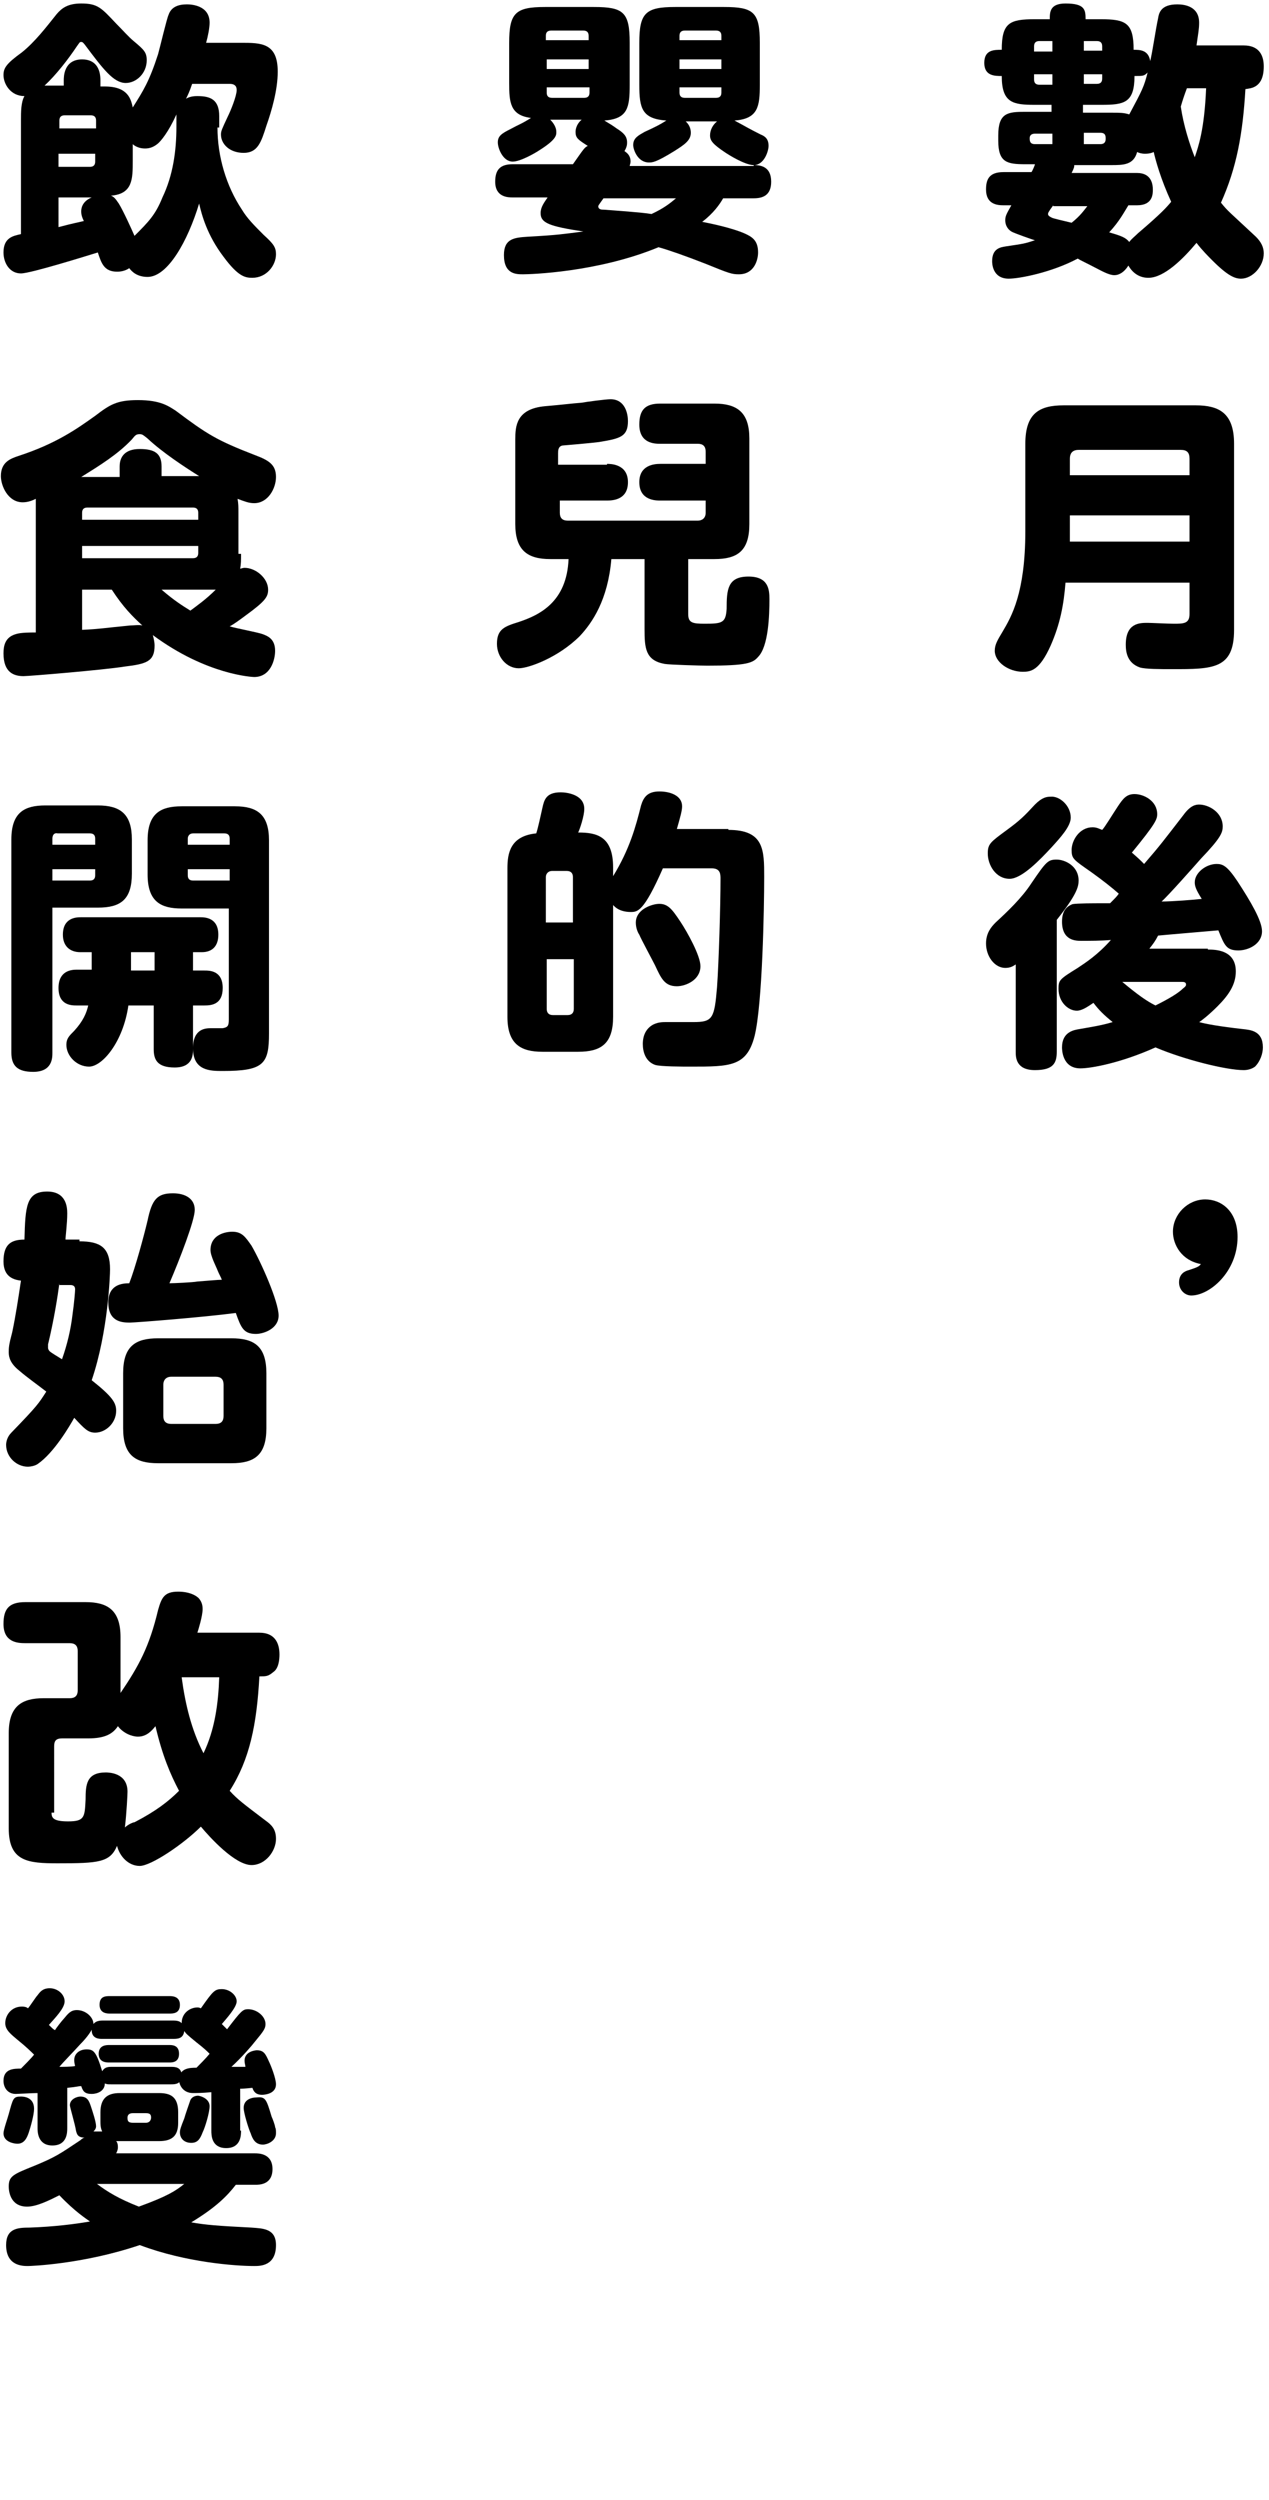
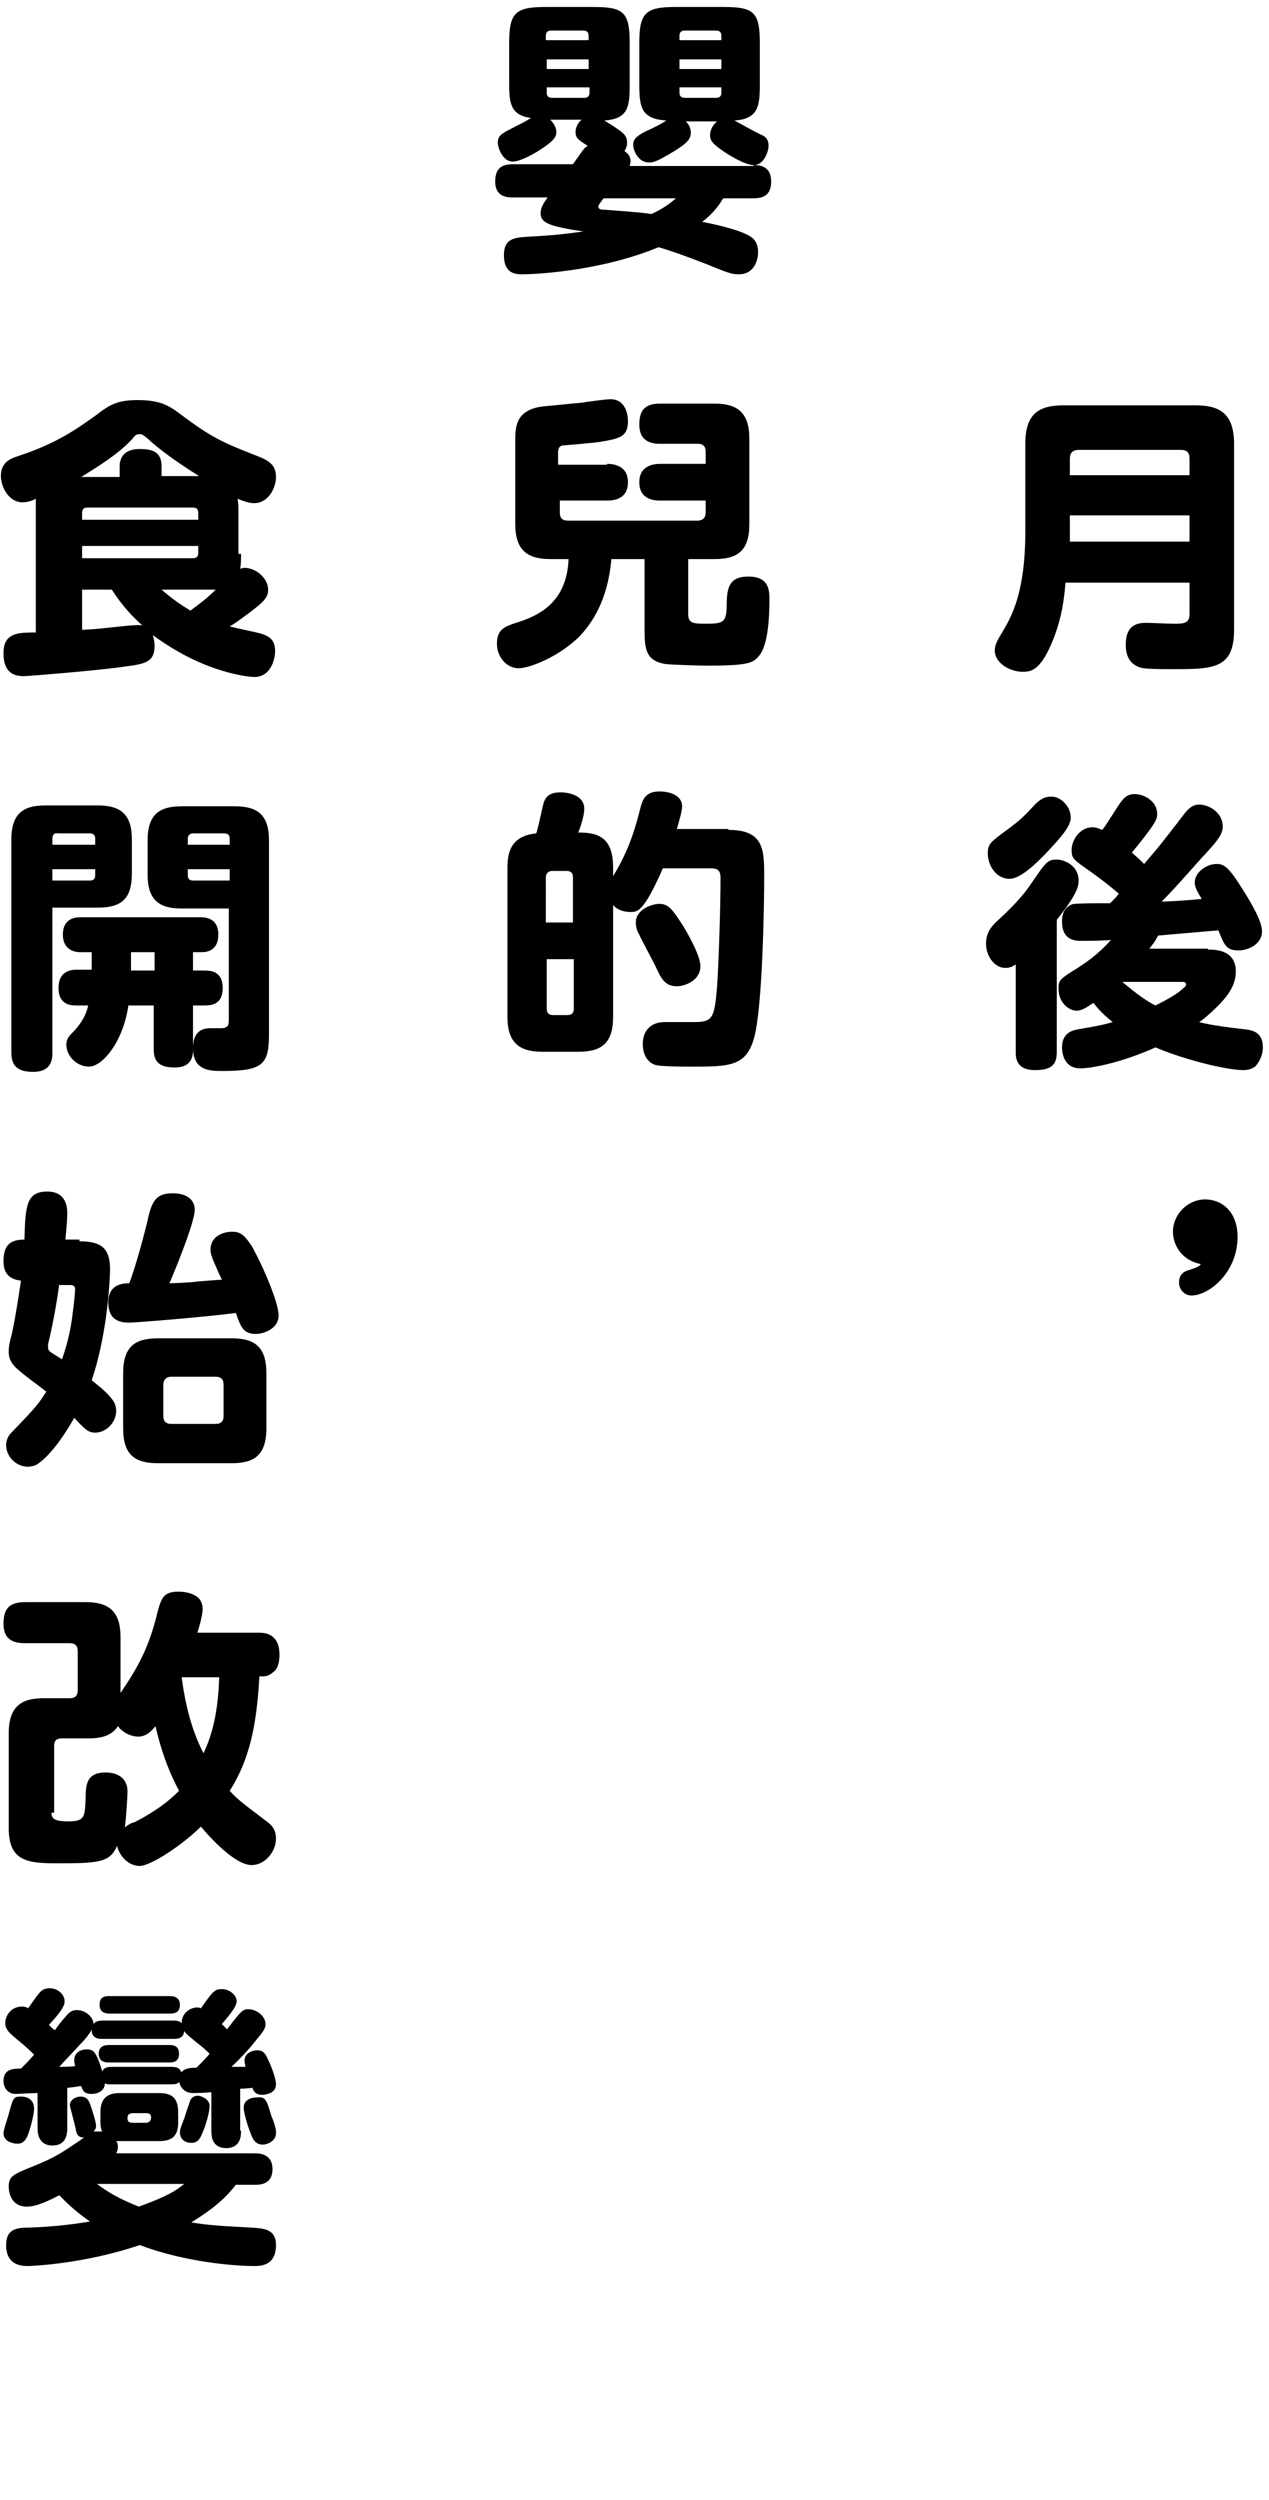
<svg xmlns="http://www.w3.org/2000/svg" version="1.1" id="レイヤー_1" x="0px" y="0px" viewBox="0 0 145.3 286.2" style="enable-background:new 0 0 145.3 286.2;" xml:space="preserve">
  <g>
-     <path d="M114.9,23.5c-0.7,0-2-0.1-2-1.8c0-1.1,0.3-2,2-2h3.2c0.1-0.1,0.4-0.8,0.4-0.9h-1.1c-2.1,0-3.1-0.2-3.1-2.7v-0.6   c0-2.6,1.1-2.7,3.1-2.7h3V12h-1.9c-2.5,0-3.8-0.2-3.8-3.3c-0.8,0-2,0-2-1.5c0-1.5,1.1-1.5,2-1.5c0-3.1,0.9-3.5,3.8-3.5h1.7   c0-0.8,0-1.8,1.8-1.8c2.2,0,2.3,0.7,2.3,1.8h1.7c2.9,0,3.8,0.4,3.8,3.5c0.7,0,1.7,0,1.9,1.3c0.3-1.3,0.6-3.5,0.9-4.9   c0.1-0.6,0.3-1.6,2.2-1.6c0.8,0,2.5,0.2,2.5,2.1c0,0.7-0.1,1.2-0.3,2.6h5.4c1.9,0,2.3,1.3,2.3,2.4c0,2.5-1.5,2.5-2.1,2.6   c-0.3,5.1-1,9-2.8,13c0.8,1,0.9,1,4,3.9c0.6,0.6,0.9,1.2,0.9,1.9c0,1.5-1.3,2.9-2.6,2.9c-0.7,0-1.5-0.3-3.3-2.1   c-0.4-0.4-1.2-1.2-1.8-2c-1.5,1.8-3.7,4-5.5,4c-0.3,0-1.5,0-2.3-1.4c-0.5,0.8-1.1,1.1-1.6,1.1c-0.3,0-0.7-0.1-1.5-0.5   c-2.1-1.1-2.4-1.2-2.7-1.4c-3,1.6-6.7,2.3-7.9,2.3c-1.9,0-1.9-1.8-1.9-2c0-1.5,1-1.6,1.6-1.7c2-0.3,2.1-0.3,3.3-0.7   c-0.4-0.1-2.3-0.8-2.5-0.9c-0.5-0.2-0.9-0.7-0.9-1.4c0-0.5,0.2-0.8,0.7-1.7H114.9z M120.5,15.3h-2c-0.4,0-0.6,0.2-0.6,0.5   c0,0.3,0,0.7,0.6,0.7h2V15.3z M118.4,5.9h2.1V4.7H119c-0.4,0-0.6,0.2-0.6,0.6V5.9z M120.5,9.7V8.5h-2.1v0.6c0,0.4,0.2,0.6,0.6,0.6   H120.5z M120.6,23.5c-0.6,0.8-0.6,0.9-0.6,1c0,0.2,0.2,0.3,0.4,0.4c0.1,0.1,1.5,0.4,2.3,0.6c1-0.8,1.4-1.4,1.8-1.9H120.6z    M129.2,23.5c-0.5,0.8-1,1.8-2.2,3.1c1.4,0.4,1.9,0.6,2.3,1.1c0.3-0.4,0.6-0.6,1-1c2.7-2.3,3.3-3,3.8-3.6c-1.2-2.6-1.8-4.8-2-5.7   c-0.2,0.1-0.5,0.2-1,0.2c-0.4,0-0.7-0.1-0.9-0.2c-0.4,1.5-1.6,1.5-3,1.5h-4.2c0,0.2,0,0.3-0.3,0.9h7.5c1.7,0,1.8,1.4,1.8,1.9   c0,0.5,0,1.8-1.8,1.8H129.2z M126.2,5.9V5.3c0-0.4-0.2-0.6-0.6-0.6h-1.5v1.1H126.2z M127.3,12.9c0.9,0,1.4,0,2,0.2   c1.5-2.8,1.7-3.2,2.1-4.8c-0.4,0.4-0.5,0.4-1.5,0.4c0,3.1-1.2,3.3-3.8,3.3h-2.1v0.9H127.3z M126.2,8.5h-2.1v1.1h1.5   c0.4,0,0.6-0.2,0.6-0.6V8.5z M124.1,15.3v1.2h1.9c0.4,0,0.6-0.2,0.6-0.6c0-0.3,0-0.7-0.6-0.7H124.1z M135.9,10.1   c-0.3,0.8-0.5,1.4-0.7,2.1c0.3,2.1,1,4.3,1.6,5.8c0.4-1.2,1.1-3.1,1.3-7.9H135.9z" />
    <path d="M122,66.7c-0.2,2.5-0.6,4.7-1.7,7.2c-1.3,2.9-2.3,3-3.2,3c-1.6,0-3.2-1.1-3.2-2.4c0-0.7,0.3-1.2,0.9-2.2   c1-1.7,2.6-4.4,2.6-11.5v-10c0-3.5,1.6-4.4,4.4-4.4h15.1c2.7,0,4.4,0.9,4.4,4.4v21.3c0,4.5-2.4,4.5-7.1,4.5c-1.3,0-3.1,0-3.7-0.2   c-1.4-0.5-1.6-1.7-1.6-2.6c0-2.5,1.6-2.5,2.5-2.5c0.4,0,2.3,0.1,3,0.1c1.1,0,1.8,0,1.8-1.1v-3.6H122z M136.2,54.4v-1.9   c0-0.7-0.3-1-1-1h-11.7c-0.8,0-1,0.5-1,1v1.9H136.2z M122.5,59v3h13.7v-3H122.5z" />
    <path d="M116.3,110.4c-0.3,0.2-0.6,0.4-1.2,0.4c-1.2,0-2.2-1.3-2.2-2.8c0-1.2,0.6-1.9,1.1-2.4c1.3-1.2,3-2.8,4.1-4.5   c1.7-2.5,1.9-2.7,2.9-2.7c0.9,0,2.5,0.7,2.5,2.4c0,0.7-0.2,1.6-2.5,4.5v15.1c0,1.3-0.4,2.1-2.5,2.1c-2.2,0-2.2-1.5-2.2-2.1V110.4z    M122.6,93.6c0,1-1.2,2.3-2.2,3.4c-1.3,1.4-3.4,3.6-4.8,3.6c-1.6,0-2.5-1.6-2.5-2.9c0-1.1,0.3-1.3,2.2-2.7c1.5-1.1,2-1.6,3.2-2.9   c0.8-0.8,1.3-0.9,1.8-0.9C121.3,91.1,122.6,92.2,122.6,93.6z M138.3,108.7c0.8,0,3.2,0,3.2,2.5c0,1.5-0.8,2.7-2.1,4   c-1,1-1.9,1.7-2.1,1.8c0.7,0.2,2.3,0.5,5,0.8c0.9,0.1,2.3,0.2,2.3,2.1c0,0.7-0.3,1.6-0.9,2.2c-0.4,0.3-0.9,0.4-1.3,0.4   c-2,0-6.8-1.2-10.1-2.6c-4,1.8-7.4,2.4-8.6,2.4c-2.1,0-2.1-2.2-2.1-2.4c0-1.8,1.4-2,2-2.1c1.1-0.2,2.5-0.4,3.8-0.8   c-1-0.8-1.6-1.4-2.2-2.2c-0.6,0.4-1.3,0.9-1.9,0.9c-1,0-2.1-1-2.1-2.5c0-1,0.1-1.1,2.2-2.4c0.9-0.6,2.3-1.5,3.8-3.2   c-1.1,0.1-2.4,0.1-3.4,0.1c-0.6,0-2.2,0-2.2-2.2c0-1.4,0.7-1.8,1.2-2c0.5-0.1,2.6-0.1,3.3-0.1h1c0.6-0.6,0.8-0.8,1-1.1   c-0.8-0.7-1.8-1.5-3.2-2.5c-2-1.4-2.2-1.5-2.2-2.5c0-1.1,0.9-2.6,2.4-2.6c0.5,0,0.8,0.2,1.1,0.3c0.3-0.3,1.2-1.8,1.8-2.7   c0.6-0.9,1-1.4,1.9-1.4c1.1,0,2.6,0.8,2.6,2.3c0,0.6-0.2,1.1-2.9,4.4c0.8,0.7,0.9,0.8,1.4,1.3c1.9-2.2,2.1-2.5,4.5-5.6   c0.8-1.1,1.4-1.2,1.8-1.2c1.1,0,2.7,0.9,2.7,2.5c0,0.7-0.2,1.3-2.5,3.7c-0.7,0.8-3.8,4.3-4.5,4.9c1.2,0,3.7-0.2,4.6-0.3   c-0.7-1.1-0.8-1.5-0.8-1.9c0-1.1,1.3-2.1,2.5-2.1c0.7,0,1.2,0.2,2.4,2c1.5,2.3,2.8,4.5,2.8,5.7c0,1.5-1.6,2.2-2.7,2.2   c-1.4,0-1.6-0.6-2.3-2.3c-1.1,0.1-5.9,0.5-6.9,0.6c-0.3,0.6-0.6,1-1,1.5H138.3z M128.5,112.4c1.8,1.5,2.8,2.2,3.8,2.7   c0.6-0.3,2.4-1.2,3.1-1.9c0.4-0.3,0.4-0.4,0.4-0.5c0-0.3-0.3-0.3-0.5-0.3H128.5z" />
    <path d="M134.3,141c0-2,1.7-3.7,3.7-3.7c1.8,0,3.7,1.3,3.7,4.3c0,4-3.2,6.7-5.3,6.7c-0.7,0-1.4-0.6-1.4-1.5c0-1,0.7-1.3,1.1-1.4   c0.9-0.3,1.2-0.4,1.4-0.7C135.3,144.3,134.3,142.5,134.3,141z" />
    <path d="M86.3,18.9c0.7,0,2,0.1,2,1.9c0,1.6-1,1.9-2,1.9h-3.5c-0.4,0.7-1.1,1.7-2.4,2.7c1.1,0.2,3.4,0.7,4.8,1.3   c0.9,0.4,1.6,0.8,1.6,2.2c0,0.8-0.4,2.5-2.2,2.5c-0.8,0-1.1-0.1-3.8-1.2c-2.3-0.9-4.3-1.6-5.4-1.9c-7,2.9-14.8,3.1-15.5,3.1   c-0.8,0-2.2,0-2.2-2.2c0-1.9,1.2-2,2.7-2.1c3.6-0.2,4-0.3,6.4-0.6c-4-0.6-4.9-1-4.9-2.1c0-0.7,0.4-1.2,0.8-1.8h-4c-0.5,0-2,0-2-1.8   c0-1.4,0.6-2,2-2h6.9c1.2-1.7,1.3-1.9,1.7-2.1c-1.1-0.7-1.4-0.9-1.4-1.6c0-0.1,0-0.8,0.7-1.4H63c0.4,0.4,0.7,0.9,0.7,1.4   c0,0.4,0,0.9-2.1,2.2c-0.3,0.2-2,1.2-2.9,1.2c-1.1,0-1.7-1.5-1.7-2.2c0-0.7,0.4-1,1.4-1.5c1.1-0.6,1.3-0.6,2.4-1.3   c-2.4-0.3-2.5-1.8-2.5-4V4.9c0-3.4,0.7-4.1,4.1-4.1h5.6c3.4,0,4.1,0.6,4.1,4.1v4.8c0,2.6-0.2,3.9-2.9,4.1c0.5,0.3,1,0.6,1.4,0.9   c0.8,0.5,1.2,0.9,1.2,1.6c0,0.2,0,0.5-0.3,1c0.3,0.2,0.7,0.5,0.7,1.2c0,0.2-0.1,0.4-0.1,0.5H86.3z M67.4,4.6V4.1   c0-0.4-0.2-0.6-0.6-0.6h-3.7c-0.5,0-0.6,0.3-0.6,0.6v0.5H67.4z M67.4,6.8h-4.8v1.1h4.8V6.8z M62.6,10v0.6c0,0.3,0.1,0.6,0.6,0.6   h3.7c0.4,0,0.6-0.2,0.6-0.6V10H62.6z M69.1,22.7c-0.2,0.3-0.6,0.8-0.6,0.9c0,0.4,0.4,0.4,0.6,0.4c1.3,0.1,4.3,0.3,5.5,0.5   c1.5-0.7,2.2-1.3,2.8-1.8H69.1z M78.4,13.8c0.5,0.4,0.7,0.9,0.7,1.4c0,0.9-0.8,1.4-1.9,2.1c-2.1,1.3-2.5,1.3-2.9,1.3   c-1.3,0-1.8-1.5-1.8-2c0-0.8,0.6-1.1,1.3-1.5c1.3-0.6,1.7-0.8,2.5-1.3c-2.8-0.2-3.1-1.4-3.1-4.1V4.9c0-3.4,0.7-4.1,4.1-4.1h5.6   c3.4,0,4.1,0.6,4.1,4.1v4.8c0,2.5-0.2,3.9-2.9,4.1c1.5,0.8,1.6,0.9,3,1.6c0.5,0.2,0.9,0.5,0.9,1.3c0,0.6-0.5,2.2-1.7,2.2   c-1,0-2.9-1.2-3.2-1.4c-1.5-1-1.8-1.4-1.8-2c0-0.6,0.3-1.2,0.8-1.6H78.4z M82.6,4.6V4.1c0-0.4-0.2-0.6-0.6-0.6h-3.6   c-0.4,0-0.6,0.2-0.6,0.6v0.5H82.6z M82.6,6.8h-4.8v1.1h4.8V6.8z M77.8,10v0.6c0,0.4,0.2,0.6,0.6,0.6H82c0.4,0,0.6-0.2,0.6-0.6V10   H77.8z" />
    <path d="M69.5,53.1c0.4,0,2.4,0,2.4,2.1c0,2-1.7,2.1-2.4,2.1h-5.4v1.4c0,0.6,0.3,0.9,0.9,0.9h14.9c0.5,0,0.9-0.3,0.9-0.9v-1.4h-5.2   c-0.5,0-2.4,0-2.4-2.1c0-1.9,1.6-2.1,2.4-2.1h5.2v-1.4c0-0.6-0.3-0.9-0.9-0.9h-4.3c-0.6,0-2.4,0-2.4-2.2c0-1.7,0.7-2.4,2.4-2.4h6.2   c2.6,0,4,1,4,4v9.8c0,3.1-1.4,4-4,4h-3v6.3c0,1,0.5,1.1,1.9,1.1c2,0,2.4-0.1,2.5-1.7c0-2.2,0.1-3.7,2.5-3.7c2.3,0,2.4,1.5,2.4,2.6   c0,1.8-0.1,5.4-1.3,6.6c-0.6,0.7-1.3,1-5.8,1c-0.8,0-4.3-0.1-4.9-0.2c-2.2-0.4-2.3-1.8-2.3-4v-8H70c-0.4,4.7-2.2,7.3-3.6,8.8   c-2.5,2.5-5.9,3.7-7,3.7c-1.4,0-2.5-1.3-2.5-2.8c0-1.7,0.9-2,2.5-2.5c2.4-0.8,5.5-2.3,5.7-7.2h-2.1c-2.6,0-4-1-4-4v-9.7   c0-1.5,0.1-3.5,3.4-3.8c2.3-0.2,2.9-0.3,4.2-0.4c0.5-0.1,2.8-0.4,3.3-0.4c1.7,0,2,1.7,2,2.5c0,1.8-0.9,2-3.3,2.4   c-0.7,0.1-4.1,0.4-4.2,0.4c-0.5,0.1-0.5,0.6-0.5,0.9v1.3H69.5z" />
    <path d="M83.4,95c4.1,0,4.1,2.3,4.1,5.4c0,3.5-0.2,14.6-1.1,18.2c-0.9,3.5-2.8,3.5-7.3,3.5c-0.9,0-3.5,0-4.1-0.2   c-1.1-0.4-1.4-1.5-1.4-2.4c0-0.5,0.1-1.5,1-2.1c0.6-0.4,1.3-0.4,1.6-0.4h3.2c2.2,0,2.4-0.4,2.7-4c0.2-2.8,0.4-9.3,0.4-12.4   c0-0.5,0-1.2-1-1.2h-5.6c-2.2,5-2.9,5-3.7,5c-0.5,0-1.4-0.1-2-0.8v12.8c0,3.1-1.4,4-4,4h-4.1c-2.5,0-4-0.9-4-4V99.4   c0-1.7,0.3-3.7,3.3-4c0.2-0.6,0.5-2,0.7-2.9c0.2-0.9,0.4-1.8,2.1-1.8c0.6,0,2.7,0.2,2.7,1.9c0,0.8-0.5,2.3-0.7,2.7c2.1,0,4,0.4,4,4   v1c1.9-3.1,2.6-5.7,3.2-8.1c0.3-1,0.8-1.6,2.1-1.6c1.3,0,2.6,0.5,2.6,1.7c0,0.5-0.2,1.2-0.6,2.6H83.4z M62.6,105.6h3v-5.2   c0-0.4-0.2-0.7-0.7-0.7h-1.7c-0.4,0-0.7,0.3-0.7,0.7V105.6z M65.6,109.8h-3v5.7c0,0.4,0.2,0.7,0.7,0.7H65c0.5,0,0.7-0.3,0.7-0.7   V109.8z M77.9,105.5c0.8,1.2,2.3,3.9,2.3,5.1c0,1.6-1.7,2.3-2.7,2.3c-1.4,0-1.8-0.9-2.5-2.4c-0.3-0.6-1.6-3-1.8-3.5   c-0.2-0.3-0.4-0.8-0.4-1.4c0-1.2,1.2-1.9,2.3-2.1C76.4,103.3,76.9,104,77.9,105.5z" />
-     <path d="M24.9,14.6c0,3.3,1,6.7,2.8,9.4c0.6,1,1.4,1.8,2.5,2.9c1.1,1,1.4,1.4,1.4,2.2c0,1.3-1.1,2.7-2.7,2.7   c-0.8,0-1.6-0.1-3.3-2.4c-1.9-2.5-2.5-4.8-2.8-6.1c-1.3,4.3-3.6,8.4-5.9,8.4c-1.2,0-1.8-0.6-2.1-1c-0.6,0.4-1.2,0.4-1.4,0.4   c-1.5,0-1.8-1-2.2-2.2c-1.3,0.4-7.7,2.4-8.8,2.4c-1.3,0-2-1.2-2-2.4c0-1.7,1.1-1.9,2-2.1v-13c0-1,0-2.1,0.4-2.8   C1.2,11,0.4,9.6,0.4,8.6c0-0.8,0.3-1.3,2.1-2.6C4,4.8,5.3,3.1,6.5,1.6c0.6-0.7,1.3-1.2,2.8-1.2c1.9,0,2.3,0.5,4,2.3   c0.8,0.8,1.4,1.5,2,2c1.2,1,1.5,1.3,1.5,2.2c0,1.5-1.2,2.6-2.4,2.6c-1.4,0-2.6-1.6-4.7-4.4C9.6,5,9.5,4.8,9.3,4.8S9.1,4.9,8.8,5.3   C7.8,6.8,6.4,8.6,5.1,9.8c0.4,0,0.6,0,1.4,0h0.8V9.2c0-0.4,0-2.4,2.1-2.4c1.5,0,2.1,1,2.1,2.4v0.7H12c2.7,0,3,1.5,3.2,2.4   c1.2-1.9,1.9-3,2.9-6.1c0.2-0.7,1-4.1,1.2-4.5c0.3-0.9,1.1-1.2,2.1-1.2c0.5,0,2.6,0.1,2.6,2.1c0,0.6-0.2,1.6-0.4,2.3h4   c2.3,0,4.2,0,4.2,3.3c0,2.1-0.7,4.5-1.3,6.2c-0.6,1.9-1,3.1-2.6,3.1c-1.6,0-2.6-1-2.6-2.1c0-0.4,0.1-0.6,0.8-2.1c0.3-0.6,1-2.3,1-3   c0-0.5-0.3-0.7-0.8-0.7h-4.3c-0.3,0.9-0.5,1.3-0.7,1.7c0.5-0.3,1.1-0.3,1.3-0.3c1.5,0,2.5,0.4,2.5,2.3V14.6z M6.7,14.7H11v-0.9   c0-0.4-0.2-0.6-0.6-0.6h-3c-0.4,0-0.6,0.2-0.6,0.6V14.7z M11,17.6H6.7v1.5h3.6c0.4,0,0.6-0.2,0.6-0.6V17.6z M6.7,26   c1.9-0.5,2.1-0.5,2.9-0.7c-0.2-0.4-0.3-0.7-0.3-1.1c0-0.2,0-1.1,1.2-1.6H6.7V26z M20.2,13.1c-0.9,2-1.8,3.1-2.2,3.4   c-0.4,0.3-0.8,0.5-1.4,0.5c-0.7,0-1.2-0.3-1.4-0.5v1.9c0,2.1,0,3.8-2.5,4c0.3,0.1,0.5,0.3,0.9,0.9c0.5,0.8,1.5,3,1.8,3.7   c1.6-1.6,2.4-2.4,3.2-4.4c1.2-2.5,1.6-5.3,1.6-8.1V13.1z" />
    <path d="M27.6,63.4c0,0.8,0,1.1-0.1,1.7c0.1,0,0.3-0.1,0.5-0.1c1.3,0,2.7,1.2,2.7,2.5c0,0.8-0.3,1.3-2.5,2.9   c-0.8,0.6-1.5,1.1-1.9,1.3c0.6,0.2,3.3,0.7,3.8,0.9c0.5,0.2,1.4,0.5,1.4,1.9c0,1-0.5,3-2.4,3c-0.1,0-5.4-0.2-11.6-4.8   c0.1,0.4,0.2,0.8,0.2,1.2c0,1.8-0.9,2.1-3.4,2.4c-2.5,0.4-11,1.1-11.6,1.1c-1.1,0-2.3-0.4-2.3-2.6c0-0.9,0.2-1.7,1.1-2.1   c0.5-0.2,0.9-0.3,2.6-0.3V58.6c0-1,0-1.2,0-1.5c-0.4,0.2-0.9,0.4-1.5,0.4c-1.7,0-2.5-1.9-2.5-3c0-1.6,1.1-2,2-2.3   c4.3-1.4,6.7-3.1,8.8-4.6c1.7-1.3,2.5-1.8,4.9-1.8c2.6,0,3.5,0.7,4.3,1.2c3.6,2.7,4.7,3.4,9.1,5.1c1.6,0.6,2.4,1.1,2.4,2.5   c0,1.3-0.9,3-2.5,3c-0.6,0-1.1-0.2-1.9-0.5c0.1,0.6,0.1,0.9,0.1,1.6V63.4z M22.7,59.5v-0.8c0-0.4-0.2-0.6-0.6-0.6H10   c-0.4,0-0.6,0.2-0.6,0.6v0.8H22.7z M22.7,62.5H9.4v1.4h12.7c0.4,0,0.6-0.2,0.6-0.6V62.5z M9.4,67.5v4.6c2.1-0.1,2.4-0.2,5.5-0.5   c0.4,0,1-0.1,1.4,0c-1.1-1-2.2-2.1-3.5-4.1H9.4z M13.7,54.5v-1.1c0-1.1,0.6-2,2.3-2c1.7,0,2.5,0.5,2.5,2v1.1h4.3   c-1.6-1-4.2-2.7-5.9-4.3c-0.5-0.4-0.6-0.5-0.9-0.5c-0.4,0-0.5,0.1-0.9,0.6c-1.6,1.7-3.7,3-5.8,4.3H13.7z M21.8,69.9   c0.8-0.6,1.8-1.3,2.9-2.4h-6.2C20,68.8,21,69.4,21.8,69.9z" />
    <path d="M6,120.5c0,0.6,0,2.2-2.2,2.2c-1.8,0-2.5-0.7-2.5-2.2V96.1c0-3.1,1.5-3.9,3.9-3.9h6c2.6,0,3.9,1,3.9,3.9v3.9   c0,3-1.3,3.9-3.9,3.9H6V120.5z M10.9,96.7V96c0-0.4-0.2-0.6-0.6-0.6H6.6C6.2,95.3,6,95.6,6,96v0.7H10.9z M10.9,99.5H6v1.3h4.3   c0.4,0,0.6-0.2,0.6-0.6V99.5z M23.4,111.1c0.6,0,2.1,0,2.1,2c0,1.9-1.3,2-2.1,2h-1.3v5c0,0.6,0,2.1-2.1,2.1c-2,0-2.4-0.9-2.4-2.1   v-5h-2.9c-0.6,4.2-3,7-4.5,7c-1.4,0-2.6-1.2-2.6-2.5c0-0.7,0.3-1,0.9-1.6c1-1.1,1.4-2,1.6-2.9H8.8c-0.6,0-2.1,0-2.1-2   c0-2,1.5-2.1,2.1-2.1h1.7V109H9.2c-1.2,0-2-0.7-2-2c0-2,1.6-2,2.1-2h13.6c0.5,0,2.1,0,2.1,2c0,1.2-0.6,2-1.9,2h-1v2.1H23.4z    M17.7,111.1V109H15v2.1H17.7z M20.8,104c-2.4,0-3.9-0.8-3.9-3.9v-3.9c0-3.1,1.5-3.9,3.9-3.9h6.1c2.5,0,3.9,0.9,3.9,3.9v22.1   c0,3.5-0.6,4.3-5.3,4.3c-1.4,0-3.4,0-3.4-2.6c0-2.3,1.5-2.3,2.1-2.3h1.3c0.6-0.1,0.7-0.3,0.7-1V104H20.8z M21.5,96.7h4.8V96   c0-0.4-0.2-0.6-0.6-0.6h-3.6c-0.4,0-0.6,0.3-0.6,0.6V96.7z M21.5,99.5v0.7c0,0.4,0.2,0.6,0.6,0.6h4.2v-1.3H21.5z" />
    <path d="M9.1,142.1c2.4,0,3.5,0.7,3.5,3.2c0,0.6-0.2,7.1-2.1,12.7c2.4,1.9,2.8,2.6,2.8,3.5c0,1.4-1.2,2.5-2.4,2.5   c-0.8,0-1.2-0.4-2.4-1.7c-0.5,0.9-2.3,4-4.2,5.3c-0.3,0.2-0.8,0.3-1.1,0.3c-1.3,0-2.5-1.1-2.5-2.5c0-0.3,0.1-0.9,0.6-1.4   c3-3.1,3.1-3.3,4-4.7c-0.9-0.7-2.3-1.7-3.1-2.4c-1-0.8-1.2-1.5-1.2-2.1c0-0.5,0-0.8,0.4-2.3c0.4-1.9,0.7-3.9,1-5.9   c-0.8-0.1-2-0.4-2-2.2c0-1.9,0.8-2.5,2.4-2.5c0.1-3.8,0.2-5.5,2.6-5.5c2.2,0,2.3,1.8,2.3,2.5c0,1.2-0.2,2.6-0.2,3H9.1z M6.8,146.9   c-0.2,1.5-0.6,4.1-1.3,7c0,0.1,0,0.2,0,0.4c0,0,0,0.2,0.2,0.4c0.1,0.1,0.9,0.6,1.4,0.9c0.6-1.7,1-3.4,1.2-5.1   c0.2-1.4,0.3-2.7,0.3-2.9c0-0.5-0.4-0.5-0.6-0.5H6.8z M16.9,139.7c0.5-2.4,1.1-3.1,2.9-3.1c1.4,0,2.5,0.6,2.5,1.9   c0,1.2-1.7,5.6-2.9,8.4c0.5,0,2.7-0.1,3.2-0.2c1.4-0.1,2.3-0.2,2.8-0.2c-0.1-0.3-0.3-0.6-0.5-1.1c-0.1-0.3-0.8-1.6-0.8-2.3   c0-1.7,1.6-2.1,2.5-2.1c1.1,0,1.5,0.6,2.2,1.6c1.1,1.9,3.1,6.4,3.1,8c0,1.5-1.7,2.1-2.6,2.1c-1.4,0-1.7-0.7-2.3-2.4   c-3.8,0.5-11.5,1.1-12.1,1.1c-0.8,0-2.5,0-2.5-2.3c0-2,1.5-2.2,2.4-2.2C15.5,145.1,16.5,141.4,16.9,139.7z M30.5,163.5   c0,3.1-1.4,4-4,4h-8.4c-2.6,0-4-0.9-4-4v-6.3c0-3.1,1.4-4,4-4h8.4c2.6,0,4,0.9,4,4V163.5z M25.6,158.5c0-0.6-0.3-0.9-0.9-0.9h-5.1   c-0.6,0-0.9,0.4-0.9,0.9v3.6c0,0.6,0.3,0.9,0.9,0.9h5.1c0.6,0,0.9-0.3,0.9-0.9V158.5z" />
    <path d="M29.7,186.9c1.7,0,2.3,1.1,2.3,2.5c0,0.6-0.1,1.6-0.7,2c-0.6,0.5-0.8,0.5-1.6,0.5c-0.3,5.5-1.1,9.5-3.4,13.1   c0.9,1,1.6,1.5,4.1,3.4c0.7,0.5,1.2,1,1.2,2.1c0,1.4-1.2,3-2.8,3c-1.9,0-4.8-3.2-5.8-4.4c-2,2-5.7,4.5-7,4.5   c-1.3,0-2.3-1.1-2.6-2.3c-0.8,1.9-2.1,2-6.8,2c-3.4,0-5.6-0.2-5.6-4v-10.9c0-3.1,1.5-4,4-4H8c0.6,0,0.9-0.3,0.9-0.9V189   c0-0.6-0.3-0.9-0.9-0.9H2.9c-0.9,0-2.5-0.1-2.5-2.2c0-1.7,0.6-2.5,2.5-2.5h6.9c2.5,0,4,0.9,4,4v6.4c2.1-3.1,3.3-5.3,4.3-9.5   c0.4-1.4,0.7-2.1,2.3-2.1c0.6,0,1.6,0.1,2.3,0.7c0.5,0.5,0.5,1.1,0.5,1.3c0,0.8-0.5,2.4-0.6,2.7H29.7z M5.9,207.5   c0,0.6,0.2,1,1.9,1c1.9,0,1.9-0.5,2-2.5c0-1.7,0.1-3.1,2.3-3.1c0.3,0,2.5,0,2.5,2.2c0,0.3-0.1,2.4-0.3,4.1c0.3-0.3,0.9-0.6,1.1-0.6   c2.5-1.3,3.9-2.4,5.1-3.6c-1-1.9-1.9-4-2.7-7.4c-0.4,0.5-1,1.2-2,1.2c-0.7,0-1.7-0.4-2.3-1.2c-0.6,0.9-1.5,1.4-3.4,1.4h-3   c-0.7,0-0.9,0.3-0.9,0.9V207.5z M20.8,192c0.4,3,1.1,6,2.5,8.7c1.3-2.7,1.7-5.7,1.8-8.7H20.8z" />
    <path d="M3.9,241.4c0,0.7-0.4,2.1-0.6,2.7s-0.5,1.3-1.3,1.3c-0.4,0-1.6-0.2-1.6-1.2c0-0.4,0.5-1.8,0.6-2.2c0.5-1.8,0.5-2,1.4-2   C2.6,240,3.9,240,3.9,241.4z M4.2,239.6c-0.4,0-2.2,0.1-2.4,0.1c-0.9,0-1.4-0.7-1.4-1.5c0-1.4,1.2-1.4,2-1.4   c0.2-0.2,1.3-1.3,1.5-1.6c-0.3-0.3-0.9-0.9-1.9-1.7c-0.7-0.6-1.4-1.1-1.4-1.9c0-0.9,0.7-1.9,1.9-1.9c0.4,0,0.6,0.1,0.7,0.2   c0.2-0.2,0.9-1.3,1.1-1.5c0.3-0.4,0.6-0.8,1.4-0.8c0.9,0,1.7,0.7,1.7,1.5c0,0.8-1.1,1.9-1.8,2.7c0.4,0.4,0.5,0.5,0.7,0.6   c0.1-0.2,0.8-1.1,1-1.3c0.5-0.6,0.8-1,1.5-1c1,0,1.9,0.8,1.9,1.6c0,0.6-0.8,1.6-1.5,2.3c-0.9,1-2,2.1-2.4,2.6c0.3,0,1.5,0,1.8-0.1   c-0.1-0.4-0.1-0.5-0.1-0.7c0-0.7,0.6-1.2,1.4-1.2c0.8,0,1.1,0.2,1.8,2.5c0.2-0.3,0.4-0.5,1-0.5h6.9c0.4,0,1.2,0,1.2,1   c0,1-0.8,1-1.2,1h-6.9c-0.4,0-0.4,0-0.7-0.1c0,0.9-0.9,1.2-1.5,1.2c-0.8,0-1-0.3-1.2-0.9c-0.3,0-0.5,0.1-1.6,0.2v4.6   c0,0.5,0,2-1.7,2c-1.7,0-1.7-1.6-1.7-2V239.6z M11.5,241.8c0-1.6,0.8-2.2,2.2-2.2h4.5c1.3,0,2.2,0.4,2.2,2.2v1.2   c0,1.6-0.8,2.1-2.2,2.1h-4.9c0.1,0.1,0.2,0.3,0.2,0.7c0,0.3-0.1,0.5-0.2,0.7h15.9c0.4,0,2,0,2,1.8s-1.5,1.8-2,1.8H27   c-1,1.3-2.3,2.6-5.1,4.3c1.7,0.3,3,0.4,6.9,0.6c1.3,0.1,2.8,0.1,2.8,2c0,2.4-1.8,2.4-2.5,2.4c-2.1,0-7.8-0.4-13.1-2.4   c-6.5,2.2-12.5,2.4-12.8,2.4c-0.6,0-2.5,0-2.5-2.4c0-1.9,1.3-2,2.7-2c2.8-0.1,5.2-0.4,6.9-0.7c-0.4-0.3-1.7-1.1-3.5-3   c-1.2,0.6-2.6,1.3-3.7,1.3c-2,0-2.1-1.9-2.1-2.3c0-1.2,0.5-1.4,3-2.4c2.4-1,2.8-1.3,5.2-2.9c0.2-0.2,0.4-0.3,0.5-0.3   c-0.8,0-0.9-0.4-1-0.8C8.6,243.2,8,241.2,8,241c0-0.7,0.8-1,1.2-1c0.8,0,1,0.5,1.2,1.1c0.2,0.6,0.6,1.8,0.6,2.3   c0,0.3-0.2,0.5-0.3,0.6c0.3,0,0.6,0,1,0c-0.1-0.2-0.2-0.5-0.2-1.1V241.8z M27.6,243.9c0,0.5,0,2-1.7,2c-1.7,0-1.7-1.5-1.7-2v-4.4   c-1.1,0.1-1.8,0.1-2.1,0.1c-1.2,0-1.6-1-1.6-1.5c0-1.4,1.3-1.4,2-1.4c0.3-0.3,1.1-1.1,1.5-1.6c-0.3-0.3-0.6-0.6-1.5-1.3   c-1.1-0.9-1.2-1-1.4-1.3c-0.1,0.7-0.5,0.9-1.2,0.9h-8.2c-0.3,0-1.2,0-1.2-1s0.8-1.1,1.2-1.1h8.2c0.6,0,0.8,0.2,0.9,0.3   c0-1.2,1-1.8,1.8-1.8c0.1,0,0.2,0,0.4,0.1c1.4-2,1.6-2.2,2.4-2.2c0.9,0,1.7,0.7,1.7,1.4c0,0.7-1.2,2-1.7,2.6   c0.4,0.4,0.5,0.5,0.6,0.6c1.6-2.1,1.8-2.3,2.4-2.3c1,0,2,0.8,2,1.7c0,0.5-0.2,0.8-1.2,2c-0.3,0.4-1.5,1.8-2.7,2.9   c0.2,0,1.3,0,1.6,0c0-0.2-0.1-0.4-0.1-0.7c0-1.1,1.3-1.2,1.4-1.2c0.8,0,1,0.4,1.4,1.3c0.2,0.4,0.8,1.9,0.8,2.6   c0,1.1-1.3,1.2-1.6,1.2c-0.8,0-1-0.5-1.1-0.8c-0.9,0.1-1.2,0.1-1.4,0.1V243.9z M11.1,250c1.2,0.9,2.5,1.7,4.8,2.6   c3.3-1.2,4.2-1.8,5.2-2.6H11.1z M19.4,234.1c0.3,0,1.1,0,1.1,1c0,1-0.8,1-1.1,1h-6.9c-0.3,0-1.2,0-1.2-1s0.9-1,1.2-1H19.4z    M19.4,228.5c0.3,0,1.2,0,1.2,1c0,1-0.8,1-1.2,1h-6.8c-0.3,0-1.2,0-1.2-1c0-1,0.7-1,1.2-1H19.4z M16.7,243c0.5,0,0.6-0.4,0.6-0.6   c0-0.4-0.2-0.5-0.6-0.5h-1.5c-0.4,0-0.6,0.2-0.6,0.5c0,0.3,0,0.6,0.6,0.6H16.7z M24,241.1c0,0.7-0.5,2.4-0.8,3   c-0.3,0.8-0.6,1.2-1.3,1.2c-0.8,0-1.3-0.5-1.3-1.2c0-0.3,0.1-0.6,0.5-1.6c0.1-0.4,0.6-1.8,0.7-2.1c0.2-0.4,0.6-0.5,0.9-0.5   C23.3,240,24,240.4,24,241.1z M31.1,242.3c0.1,0.2,0.4,1,0.4,1.2c0.1,0.2,0.1,0.4,0.1,0.7c0,0.9-1,1.3-1.5,1.3   c-0.9,0-1.2-0.7-1.4-1.3c-0.2-0.4-0.8-2.3-0.8-2.9c0-0.9,0.8-1.2,1.5-1.2C30.4,240,30.5,240.3,31.1,242.3z" />
  </g>
</svg>